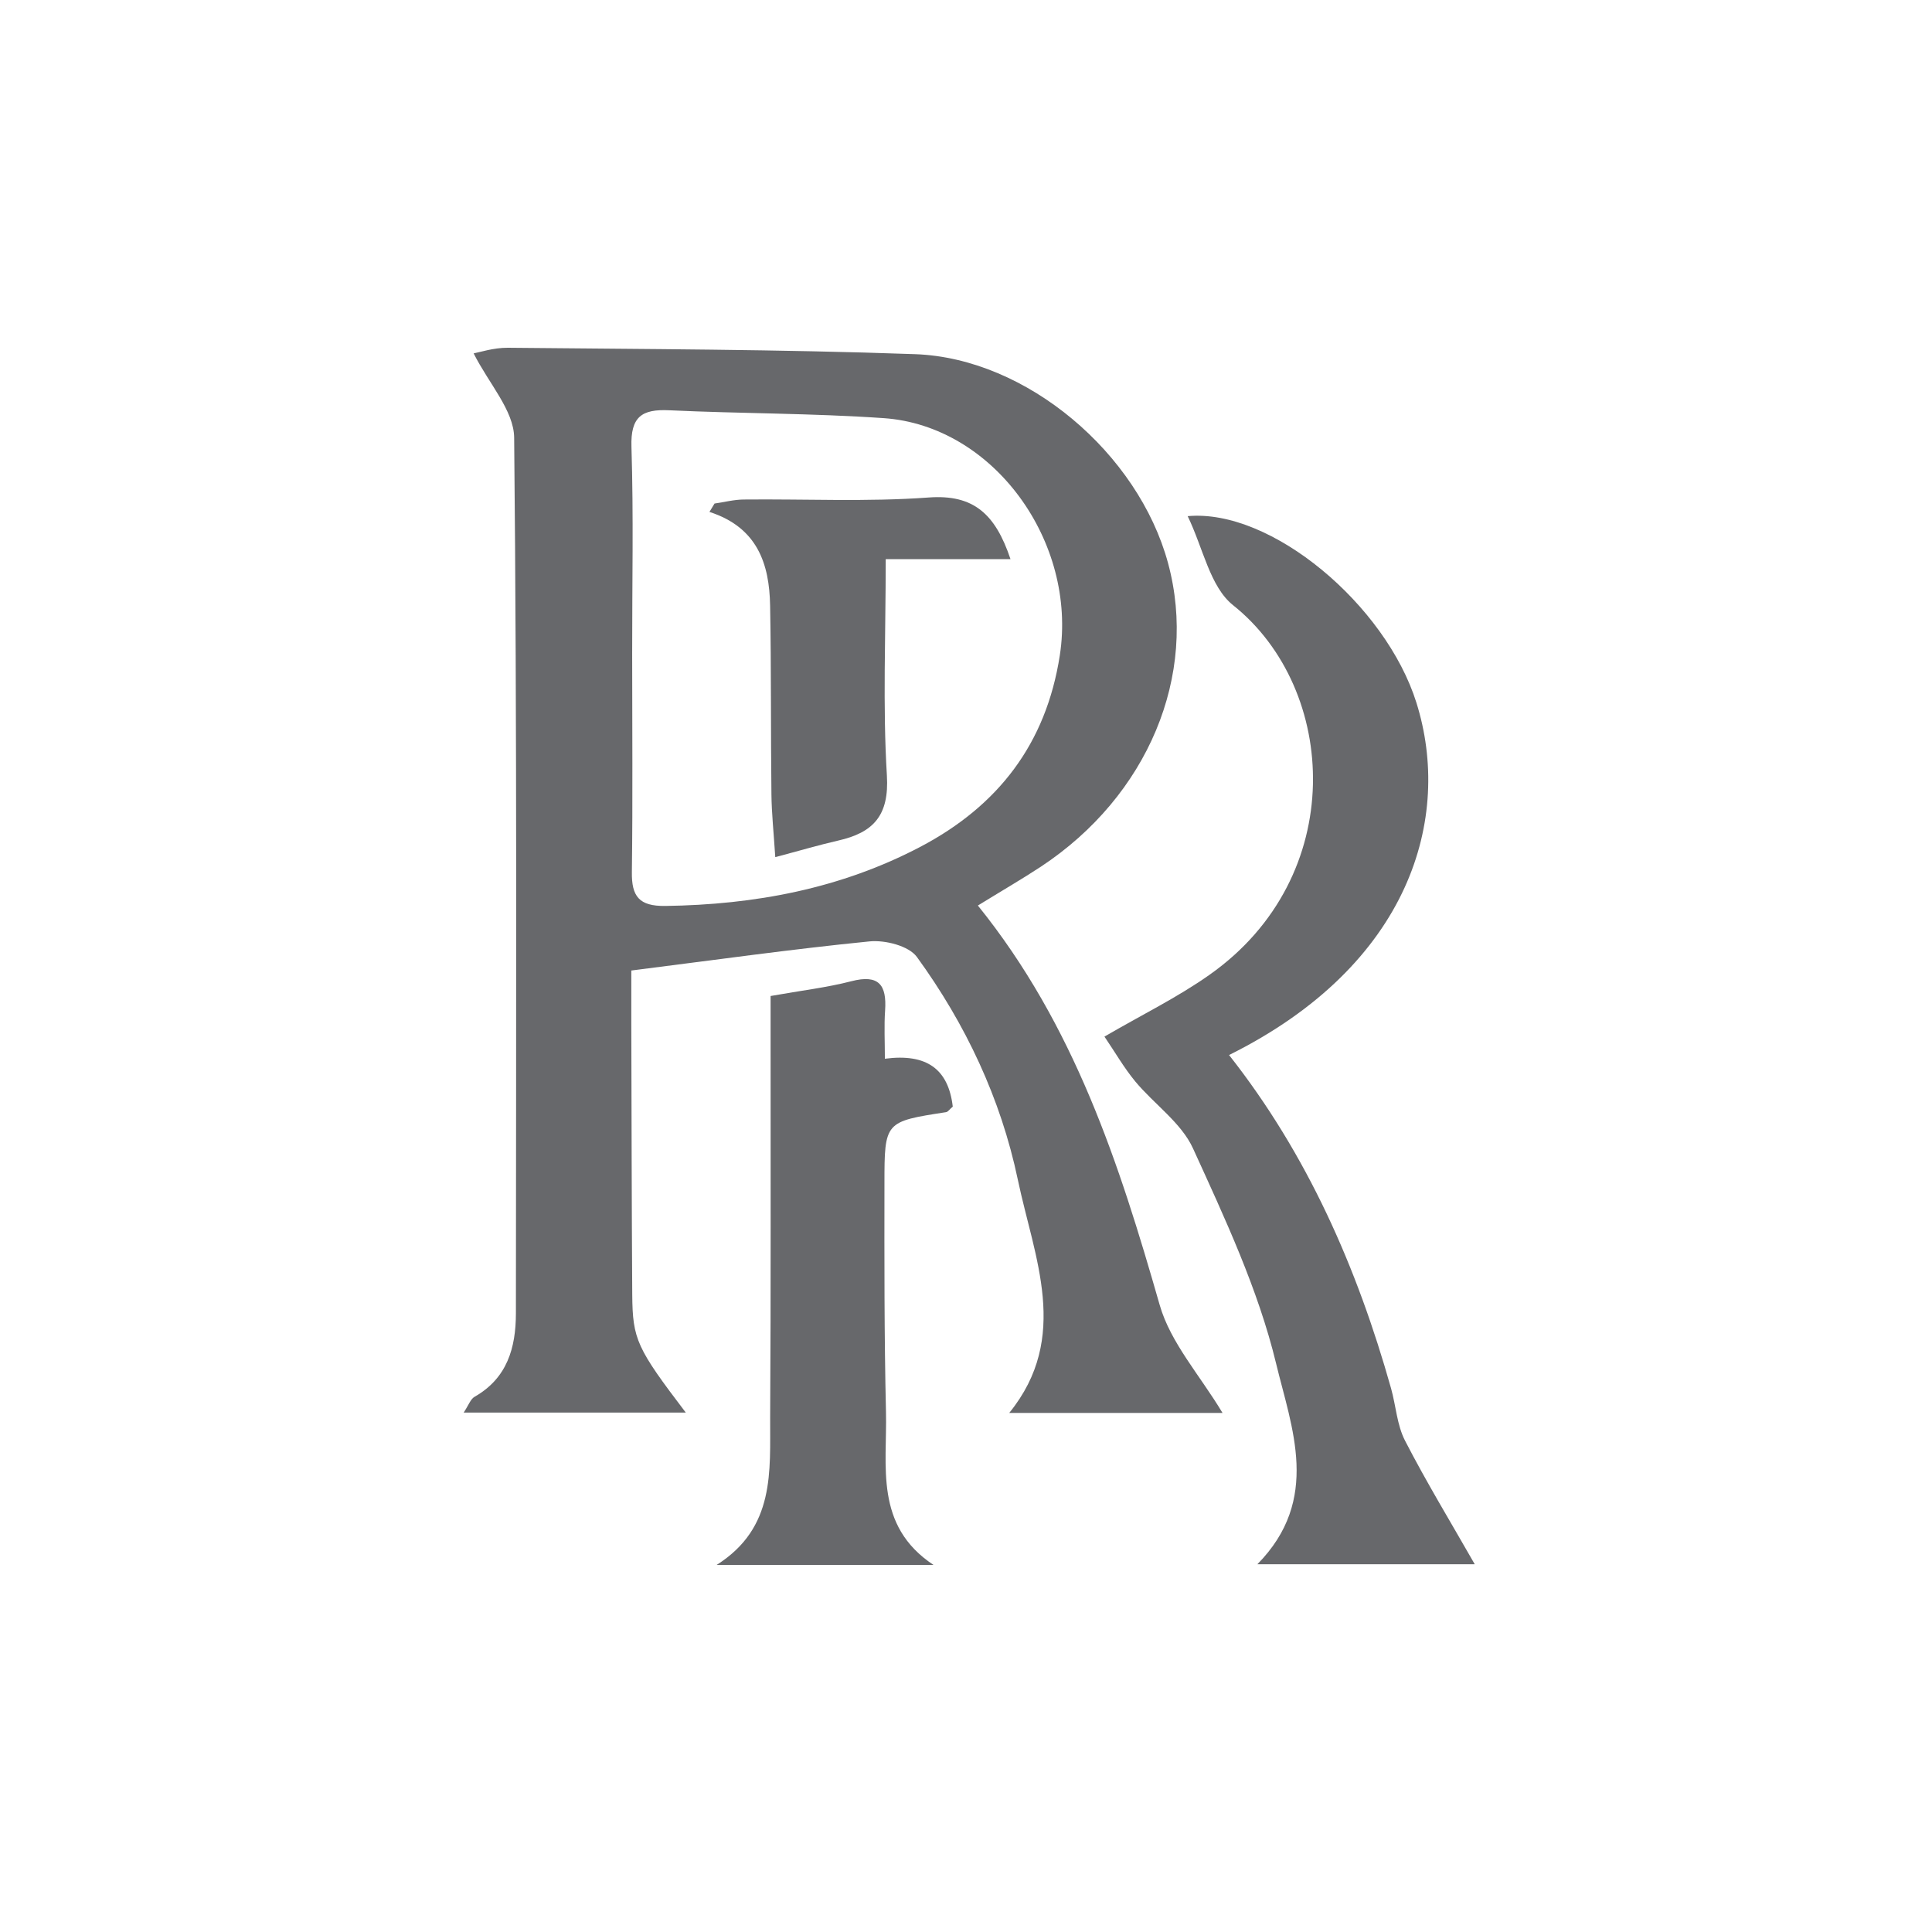
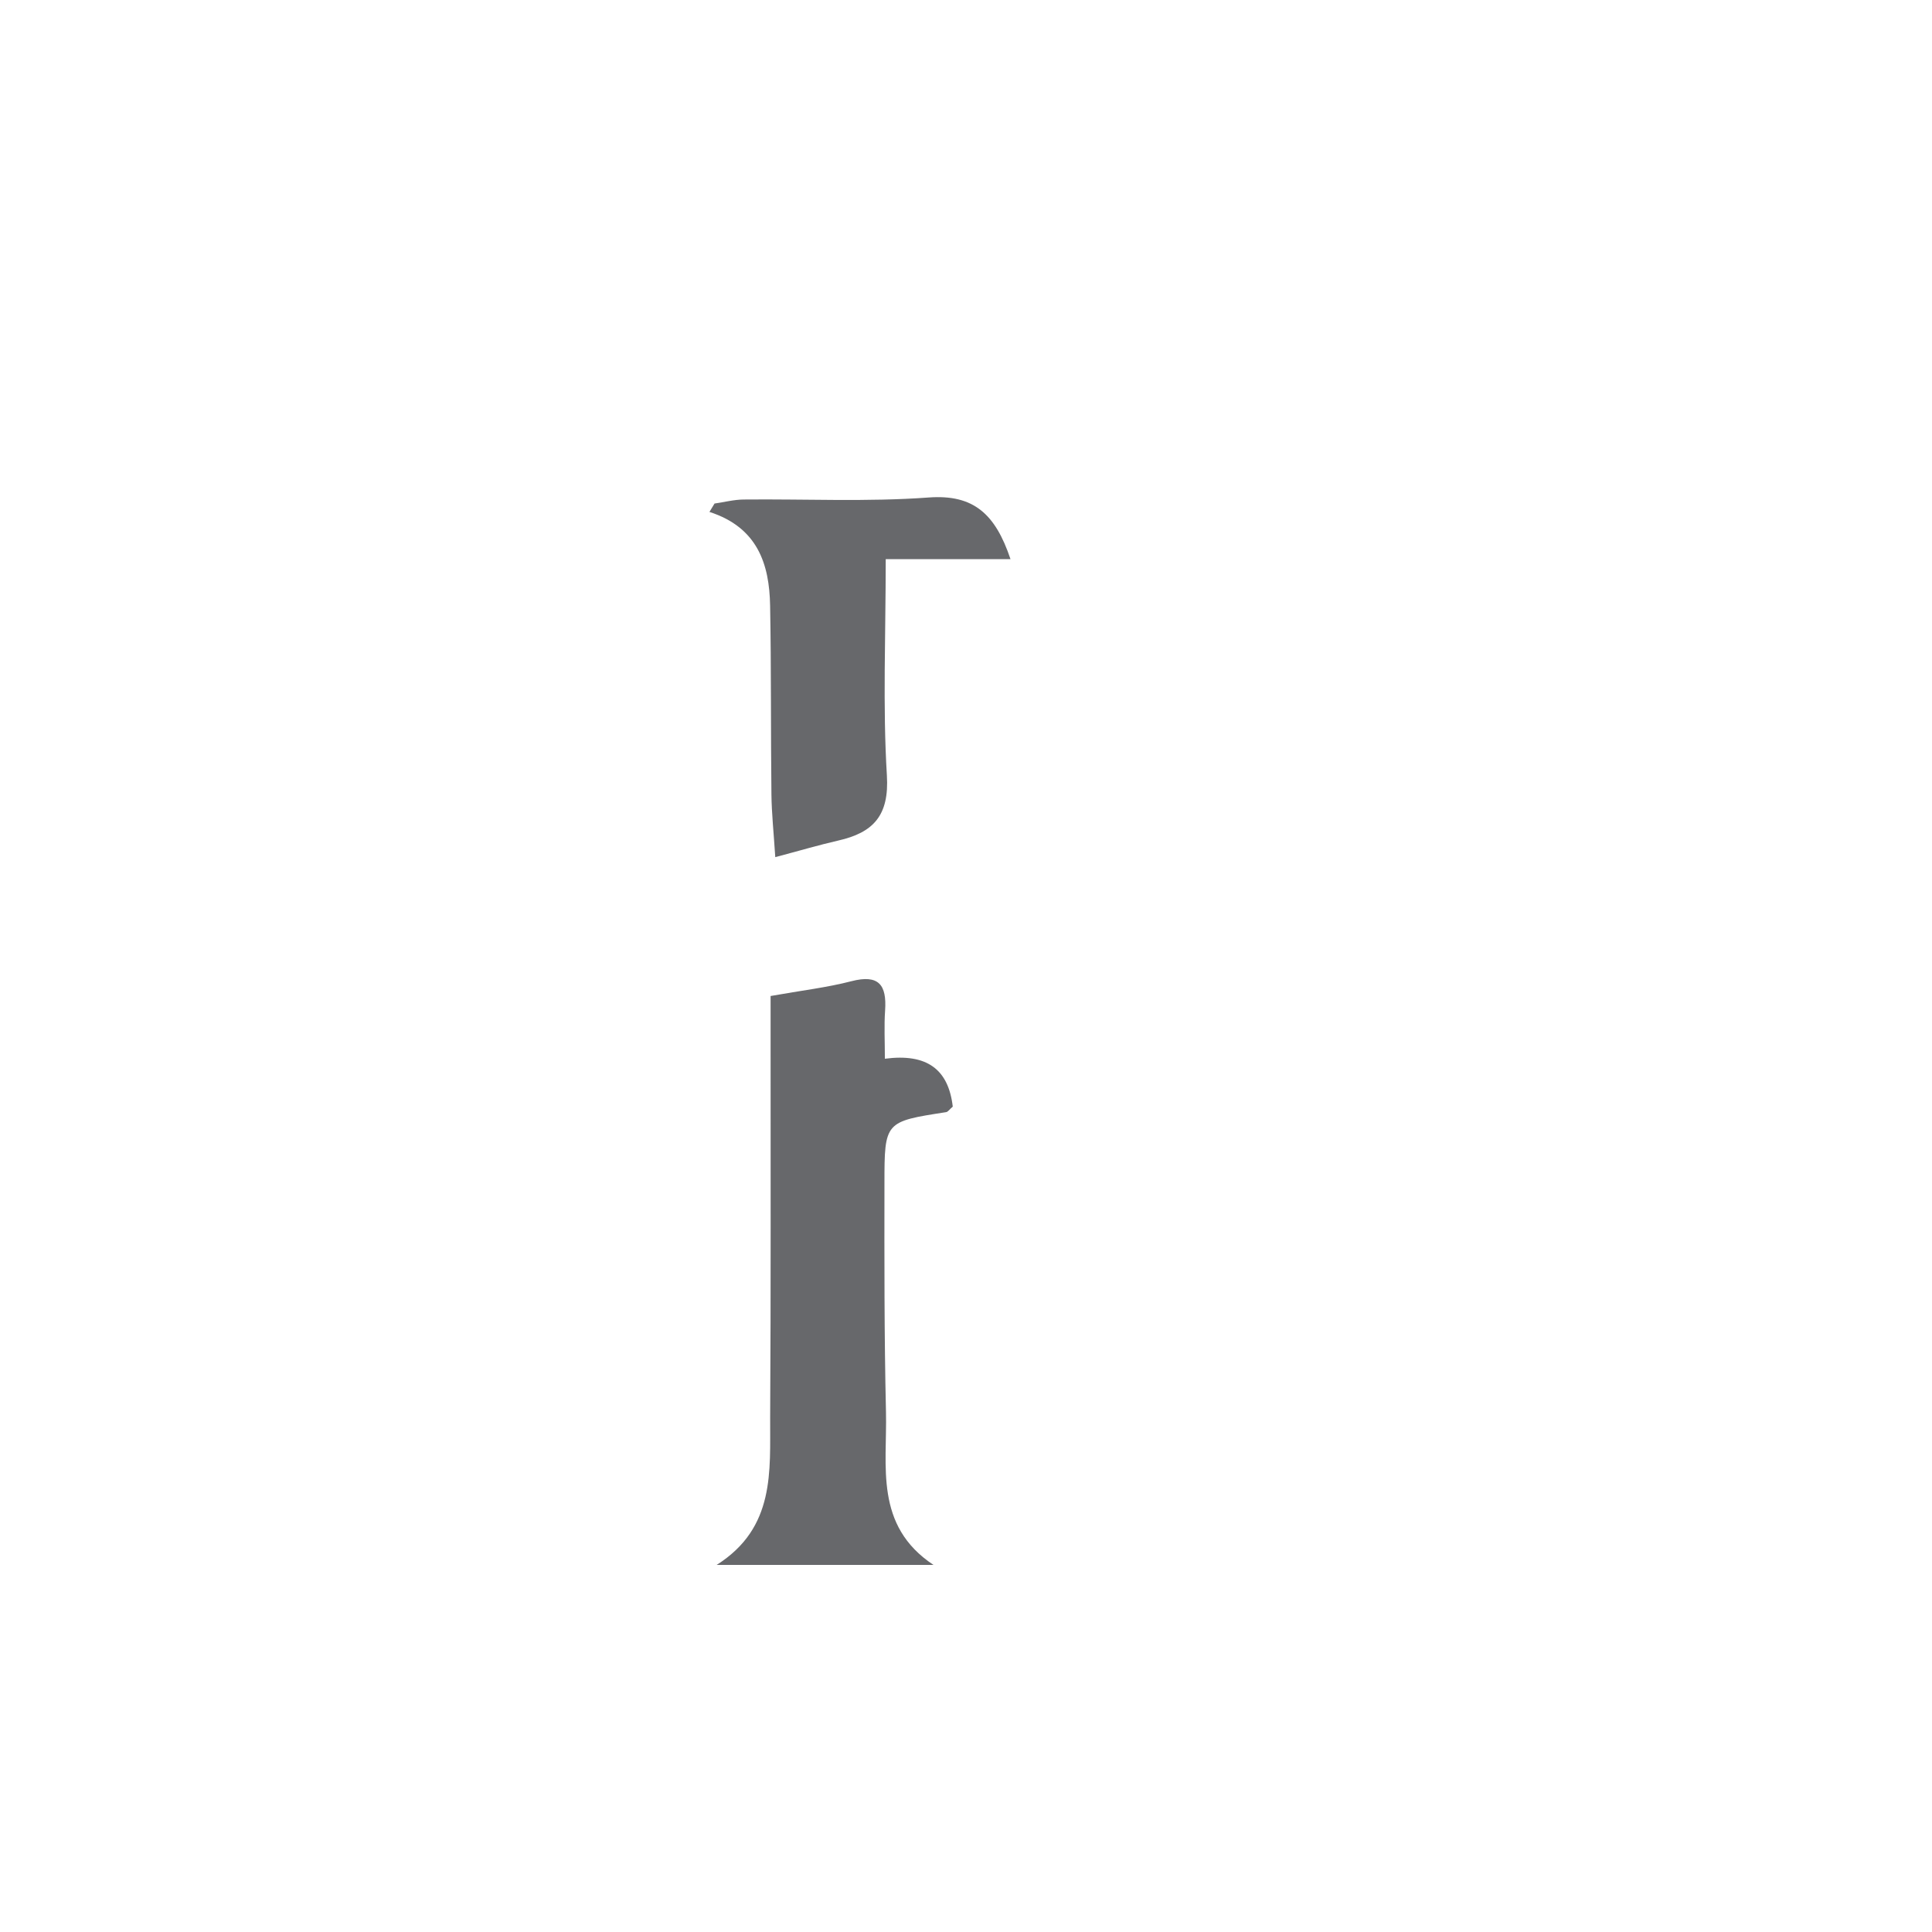
<svg xmlns="http://www.w3.org/2000/svg" width="100" height="100" viewBox="0 0 100 100" fill="none">
-   <path d="M63.278 73.133C62.115 71.191 60.586 69.505 60.025 67.544C57.931 60.235 55.619 53.073 50.615 46.87C51.865 46.1 52.889 45.508 53.876 44.859C59.415 41.202 62.028 34.948 60.458 29.148C58.921 23.469 53.149 18.54 47.369 18.332C40.346 18.08 33.316 18.072 26.29 18C25.547 17.993 24.802 18.242 24.516 18.291C25.295 19.845 26.598 21.244 26.613 22.654C26.764 37.762 26.711 52.878 26.703 67.989C26.7 69.758 26.255 71.335 24.565 72.296C24.354 72.417 24.256 72.73 24 73.115H35.496C32.962 69.781 32.743 69.34 32.725 67.009C32.694 62.306 32.691 57.603 32.676 52.9C32.672 51.92 32.676 50.943 32.676 50.234C36.98 49.691 40.994 49.125 45.023 48.725C45.822 48.65 47.038 48.959 47.456 49.529C49.978 52.998 51.801 56.86 52.682 61.058C53.525 65.082 55.423 69.211 52.238 73.133H63.278ZM34.43 46.892C33.082 46.907 32.687 46.402 32.706 45.135C32.755 41.375 32.721 37.611 32.721 33.851C32.717 30.276 32.796 26.701 32.684 23.13C32.634 21.568 33.218 21.168 34.645 21.236C38.343 21.41 42.049 21.387 45.739 21.643C51.436 22.035 55.766 28.055 54.855 33.926C54.143 38.512 51.654 41.714 47.648 43.826C43.517 45.998 39.07 46.828 34.43 46.892Z" fill="#67686B" />
-   <path d="M65.081 80.966C68.388 77.61 66.851 73.902 66.049 70.568C65.123 66.737 63.402 63.063 61.752 59.447C61.146 58.112 59.738 57.154 58.759 55.973C58.179 55.272 57.72 54.468 57.166 53.654C59.102 52.527 60.947 51.625 62.607 50.453C69.803 45.38 69.272 35.669 63.824 31.325C62.626 30.37 62.272 28.357 61.474 26.716C65.793 26.32 71.72 31.298 73.313 36.37C75.181 42.314 73.019 49.935 63.616 54.608C67.672 59.756 70.243 65.617 72.002 71.866C72.254 72.767 72.307 73.76 72.725 74.57C73.828 76.712 75.083 78.775 76.333 80.966H65.081V80.966Z" fill="#67686B" />
  <path d="M49.315 57.278C49.149 57.418 49.07 57.55 48.968 57.565C45.805 58.055 45.779 58.051 45.779 61.246C45.775 65.191 45.767 69.135 45.858 73.08C45.926 75.879 45.241 78.96 48.317 81H37.092C40.142 79.076 39.848 76.131 39.863 73.355C39.904 66.778 39.882 60.201 39.886 53.624V51.553C41.49 51.267 42.8 51.116 44.066 50.788C45.492 50.418 45.903 50.983 45.813 52.3C45.757 53.092 45.801 53.887 45.801 54.8C47.97 54.514 49.089 55.34 49.315 57.278V57.278Z" fill="#67686B" />
  <path d="M45.905 40.134C46.033 42.22 45.197 43.099 43.378 43.509C42.373 43.739 41.382 44.034 40.128 44.365C40.045 43.072 39.94 42.095 39.929 41.118C39.891 37.864 39.922 34.609 39.861 31.354C39.824 29.193 39.21 27.3 36.721 26.497C36.807 26.35 36.898 26.206 36.984 26.063C37.489 25.991 37.989 25.859 38.49 25.855C41.687 25.822 44.892 25.983 48.07 25.75C50.386 25.58 51.519 26.598 52.303 28.941H45.845C45.845 32.916 45.687 36.536 45.905 40.134V40.134Z" fill="#67686B" />
</svg>